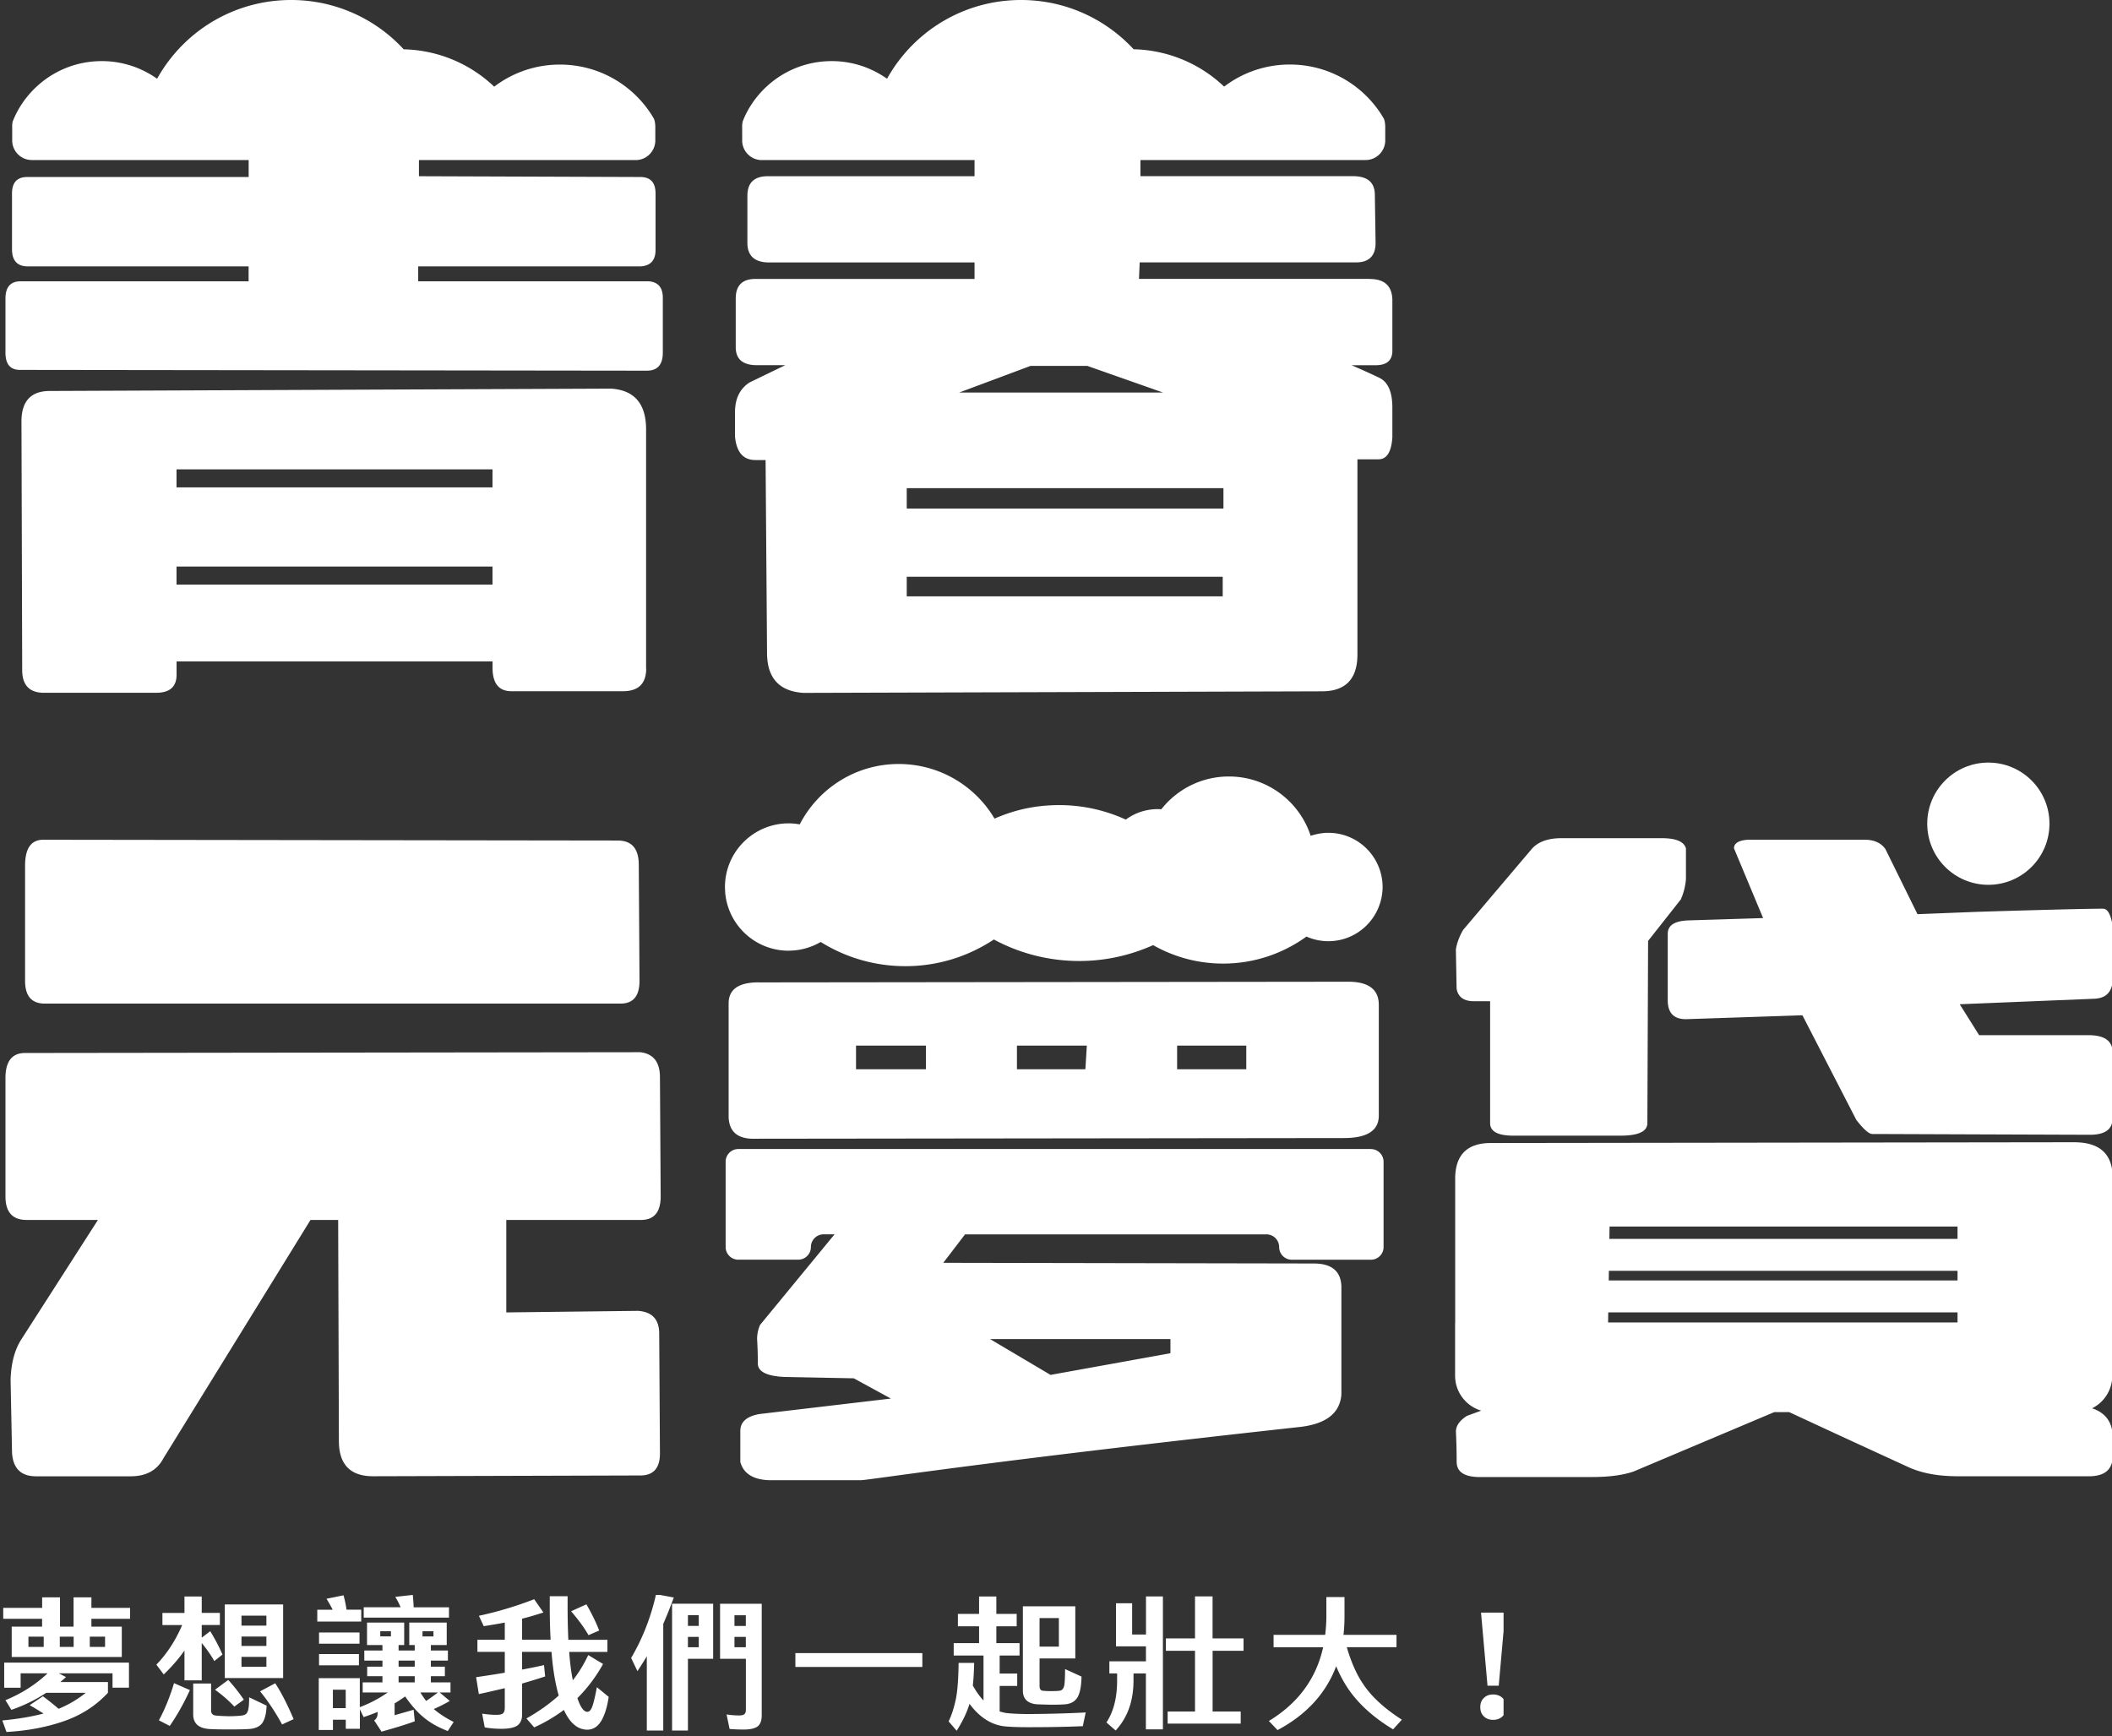
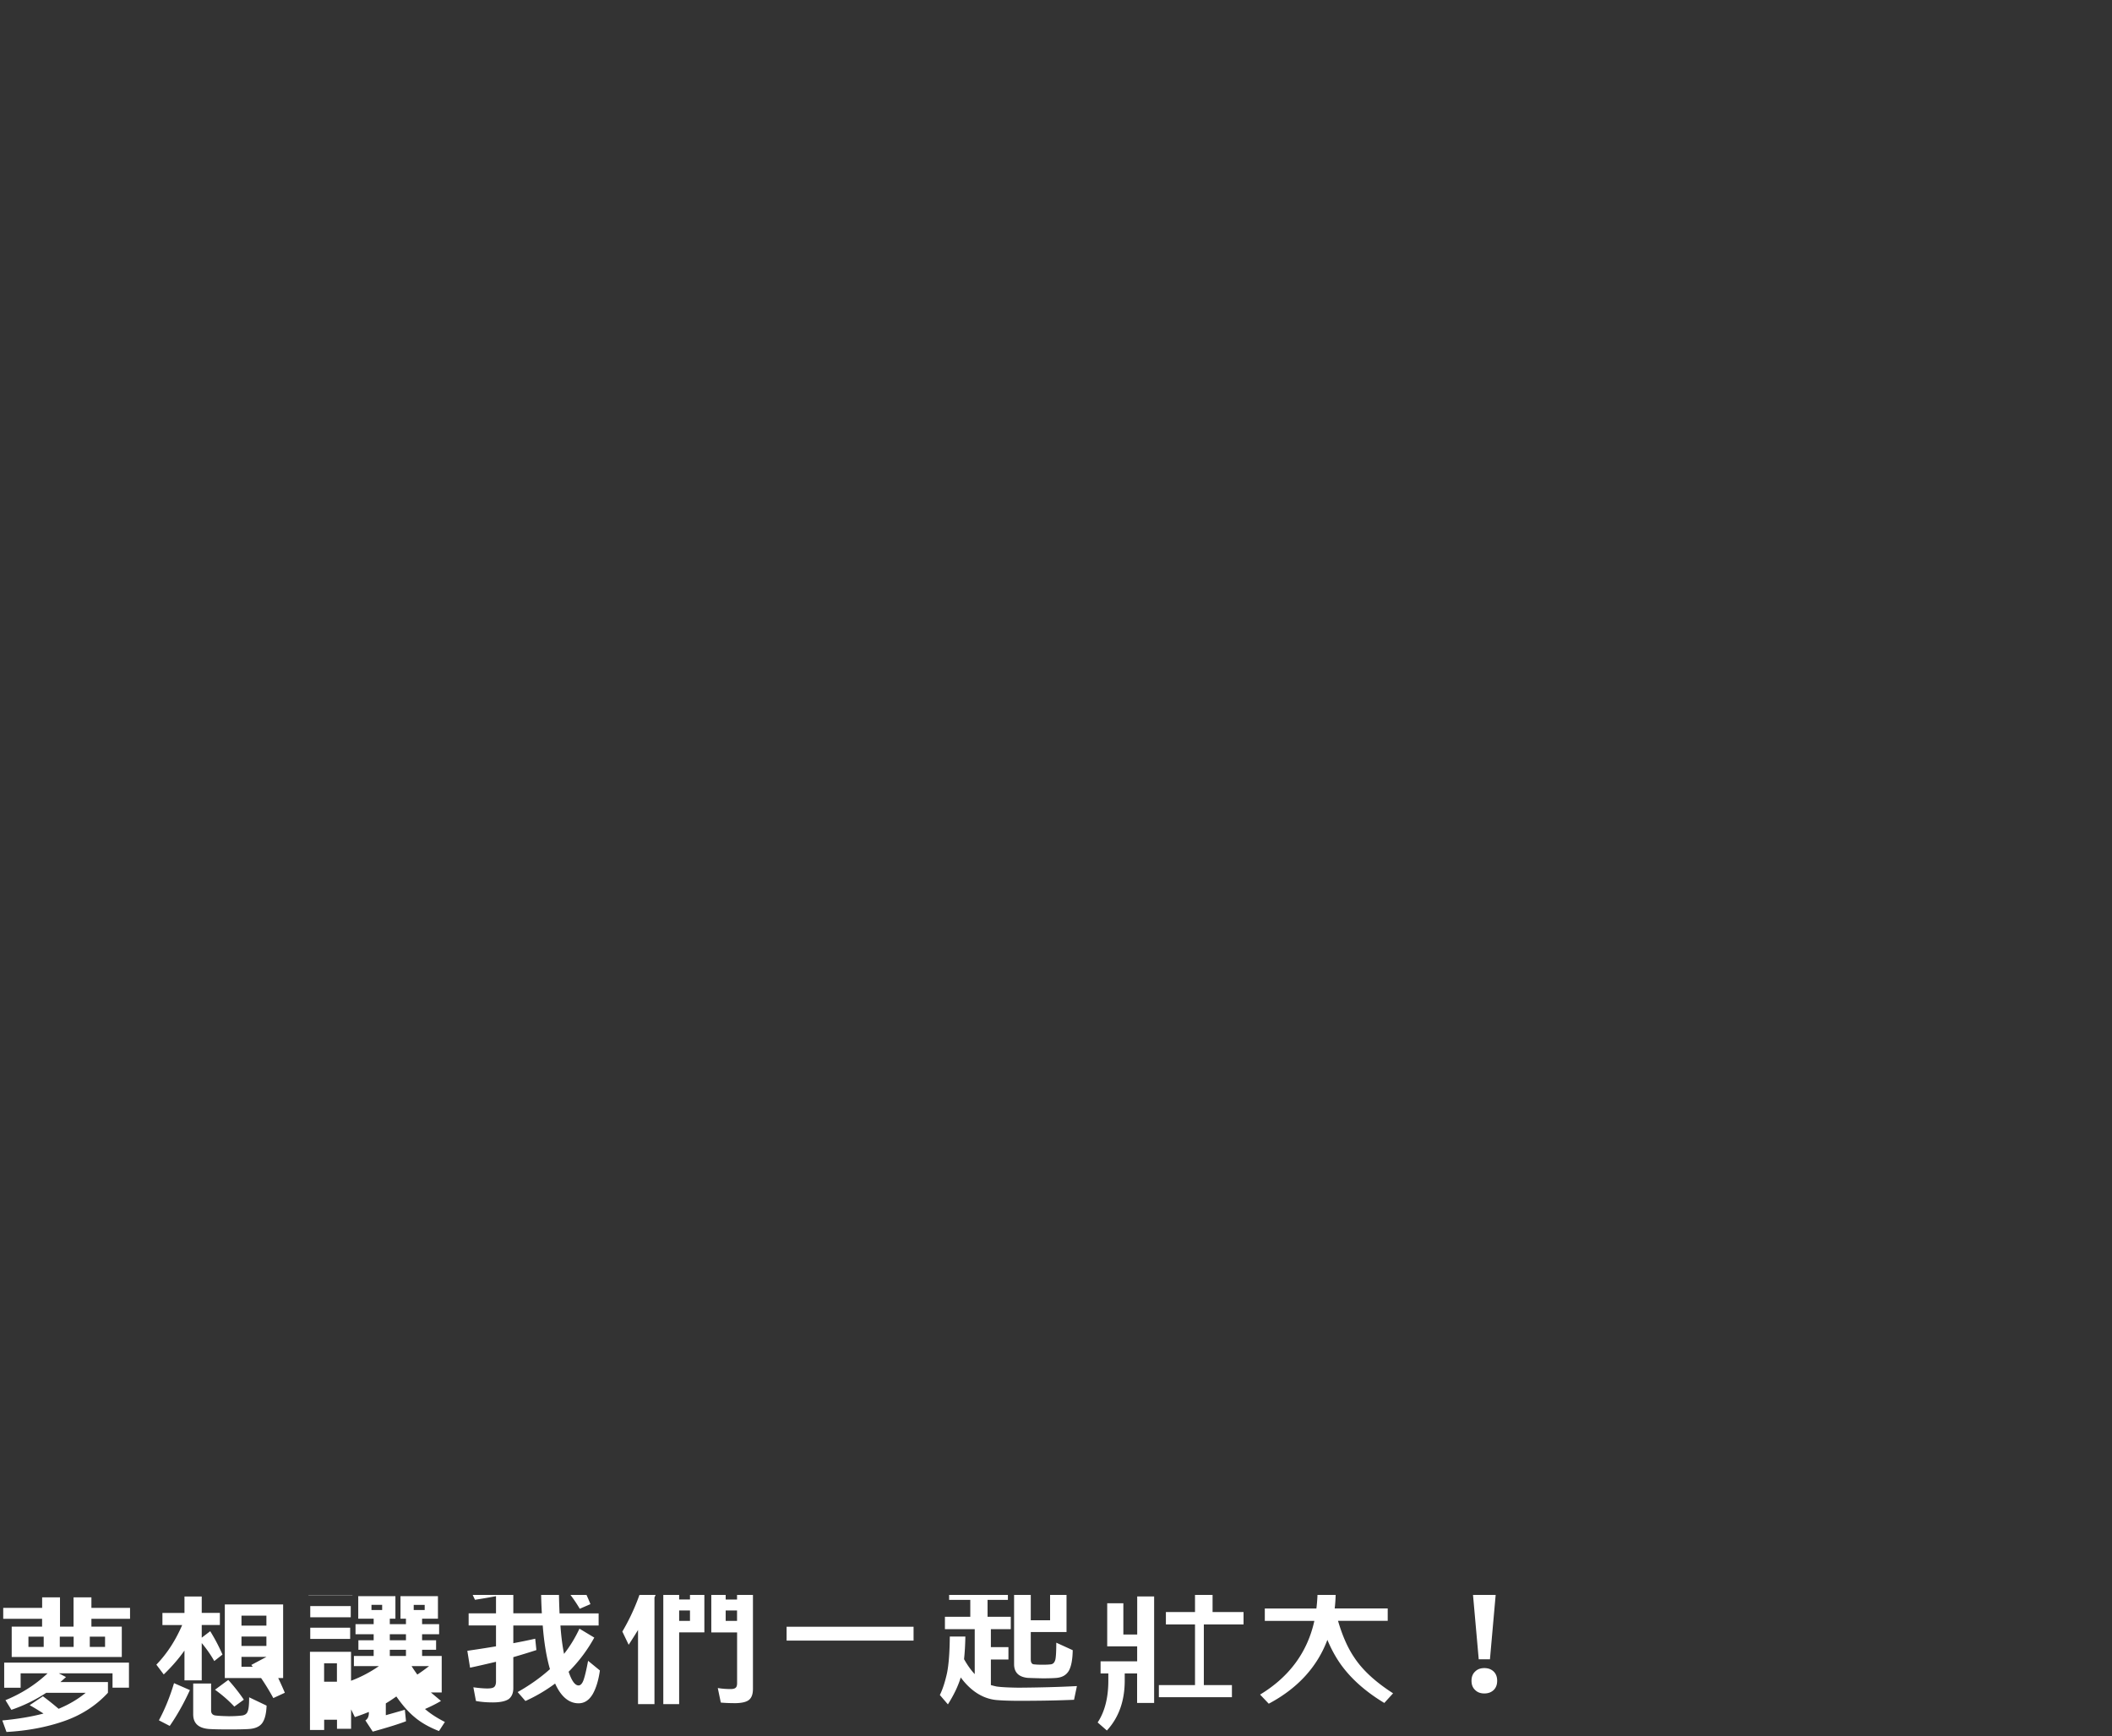
<svg xmlns="http://www.w3.org/2000/svg" width="433" height="356" viewBox="0 0 433 356" fill="none">
  <rect x="0" y="0" width="433" height="356" fill="#333333" stroke="none" />
  <g clip-path="url(#clip0_1477_3289)" fill="#fff">
-     <path d="M.86 340.88h25.58v5.14h-3.37v-2.95H12.05l1.48.77-1.15 1.03h9.75v2.19c-2.42 2.63-5.44 4.58-9.01 5.82-3.57 1.24-7.5 1.98-11.79 2.22l-.86-2.36c3.16-.3 6-.77 8.45-1.42-.98-.62-1.92-1.21-2.84-1.71l2.72-1.83c1 .74 2.07 1.59 3.22 2.57 2.07-.86 3.93-1.95 5.55-3.28H9.48a31.388 31.388 0 01-7.15 3.49l-1.21-1.98c3.31-1.36 6.17-3.19 8.63-5.5H4.23v2.95H.86v-5.15zm24.11-1.15H2.4v-6.23h6.23v-1.6H.66v-2.24h7.98v-2.16h3.66v6h2.78v-6h3.66v2.16h7.92v2.24h-7.92v1.6h6.23v6.23zm-16.01-2.07v-2.1H5.83v2.1h3.13zm6.14 0v-2.1h-2.84v2.1h2.84zm3.31-2.1v2.1h3.13v-2.1h-3.13zm22.95 8.96h-3.54v-6.11c-1.21 1.71-2.63 3.34-4.25 4.9l-1.51-2.01c2.22-2.3 3.96-5.02 5.29-8.12H33.3v-2.48h4.52v-3.38h3.54v3.37h3.72v2.48h-3.72v2.6l1.74-1.33c1 1.62 1.83 3.22 2.51 4.79l-1.68 1.33c-.68-1.21-1.54-2.45-2.57-3.69v7.65zm-2.42 1.98c-1.27 2.78-2.66 5.23-4.14 7.36l-2.22-1.15c1.21-2.24 2.25-4.79 3.1-7.62l3.25 1.42.01-.01zm.68-1.33h3.66v5.55c0 .56.3.92.89 1 .68.09 1.57.12 2.72.15 1.15 0 2.07-.06 2.78-.15.56-.09.95-.35 1.12-.86.21-.5.29-1.48.29-2.87l3.58 1.71c-.06 1.6-.35 2.78-.86 3.52-.5.74-1.42 1.18-2.72 1.27-.8.06-2.16.09-4.08.09s-3.31-.03-4.17-.09c-2.16-.18-3.22-1.18-3.22-3.01v-6.32l.01.01zm7.18-.74c1.21 1.33 2.27 2.69 3.19 4.05l-1.95 1.42c-1.09-1.18-2.39-2.33-3.96-3.46l2.72-2.01zm11.25-15.48v15.09H46.09v-15.09h11.96zm-8.54 4.34h5.11v-2.04h-5.11v2.04zm0 4.17h5.11v-1.92h-5.11v1.92zm5.11 2.24h-5.11v2.04h5.11v-2.04zm1.8 5.41c1.27 1.92 2.51 4.37 3.78 7.36l-2.36 1.09c-1.39-2.54-2.9-4.82-4.52-6.79l3.1-1.65v-.01zm17.64-12.65h-9.01v-2.42h3.16a28.4 28.4 0 00-1.27-2.25l3.49-.71c.27.97.47 1.95.62 2.95h3.01v2.43zm-8.71 22.21v-10.6h8.42v5.94c1.98-.74 3.9-1.74 5.73-3.01h-5.14v-2.07h4.05v-1.27h-3.13v-1.95h3.13v-1.24h-3.72v-2.07h3.72v-1.12h-3.16v-4.61h7.62v4.61h-1.15v1.12h3.31v-1.12h-1.12v-4.61h7.68v4.61h-3.25v1.12h3.49v2.07h-3.49v1.24h2.87v1.95h-2.87v1.27h4.02V347h-2.22l2.07 1.74c-.95.56-2.04 1.12-3.28 1.65 1.09.95 2.45 1.83 4.08 2.66l-1.21 1.86c-1.98-.77-3.66-1.71-5.02-2.87-1.18-.97-2.42-2.36-3.72-4.22-.71.5-1.42.98-2.16 1.42v2.42c1.33-.38 2.63-.74 3.9-1.12l.24 2.36c-1.45.56-3.72 1.27-6.82 2.13l-1.51-2.3c.44-.27.68-.74.71-1.39v-.35c-.92.38-1.89.74-2.87 1.06l-.77-1.59v3.99h-2.89v-1.86h-2.63v2.1h-2.9l-.01-.02zm.06-19.97h8.3v2.3h-8.3v-2.3zm0 4.43h8.18v2.3h-8.18v-2.3zm2.84 7.3v3.78h2.63v-3.78h-2.63zm23.81-14.77H74.57v-2.13h7.56c-.29-.71-.65-1.42-1.09-2.13l3.59-.4c.09.89.15 1.74.18 2.54h7.24v2.13l.01-.01zm-11.91 2.78h-2.19v1.06h2.19v-1.06zm4.88 6.03h-3.31v1.24h3.31v-1.24zm0 3.19h-3.31v1.27h3.31v-1.27zm1.15 3.34c.38.62.8 1.21 1.18 1.74.86-.56 1.65-1.15 2.42-1.74h-3.6zm2.69-12.55h-2.25v1.06h2.25v-1.06zm9.31-3.17c3.99-.86 7.77-2.01 11.34-3.4l1.89 2.72c-1.36.44-2.81.89-4.37 1.27v4.31h5.85c-.12-2.04-.18-4.28-.18-6.68v-2.23h3.66v2.25c0 2.39.06 4.64.15 6.68h8.01v2.48h-7.83c.15 2.25.41 4.19.74 5.82 1.27-1.62 2.3-3.34 3.16-5.17l3.04 1.83a31.087 31.087 0 01-5.26 7c.62 1.86 1.3 2.81 2.04 2.81.38 0 .74-.35 1-1.06.26-.71.59-2.04.95-3.99l2.42 1.98c-.27 1.92-.74 3.54-1.45 4.81-.74 1.27-1.71 1.92-2.92 1.92-1.98 0-3.6-1.36-4.81-4.05a32.706 32.706 0 01-6.09 3.58l-1.59-1.83c2.51-1.42 4.7-2.98 6.62-4.7-.71-2.45-1.21-5.44-1.48-8.95h-6.03v3.63c1.54-.29 3.04-.59 4.49-.92l.24 2.33c-1.54.5-3.1.98-4.73 1.45v6.35c0 1.03-.33 1.77-.95 2.25-.65.44-1.74.68-3.25.68-1.24 0-2.39-.09-3.46-.29l-.53-2.81c1.09.15 2.07.24 2.87.24.68 0 1.15-.09 1.39-.3s.35-.53.38-1.03v-4.14c-1.74.41-3.52.83-5.32 1.21l-.56-3.46c2.01-.3 3.96-.59 5.88-.92v-4.28h-5.61v-2.48h5.61v-3.52c-1.39.27-2.81.5-4.31.74l-1-2.13zm22.04-2.36c1.06 1.83 1.95 3.63 2.63 5.38l-2.19.95c-.92-1.6-2.13-3.22-3.57-4.9l3.13-1.42v-.01zm9.18 10.99c2.3-3.9 4.02-8.24 5.11-13.06l3.63.68c-.68 1.86-1.39 3.66-2.16 5.41v21.86h-3.37v-15.21c-.62 1.03-1.27 2.04-1.92 3.04l-1.3-2.72h.01zm16.81-11.11v11.29h-5.17v14.71h-3.25v-26h8.42zm-5.17 4.55h2.22v-2.19h-2.22v2.19zm2.22 2.25h-2.22v2.13h2.22v-2.13zm4.37-6.79h8.54v22.84c0 1.09-.27 1.83-.8 2.27-.53.44-1.45.65-2.72.68-1.09 0-2.1-.03-3.07-.12l-.62-2.98c.92.15 1.8.21 2.63.21.5 0 .86-.09 1.06-.29.18-.18.27-.47.27-.92v-10.4h-5.29v-11.3.01zm2.95 4.55h2.33v-2.19h-2.33v2.19zm0 4.37h2.33v-2.13h-2.33v2.13zm12.49 1.2h26.03v2.84h-26.03v-2.84zm59.52 12.17l-.59 2.81c-3.49.15-7.24.21-11.23.21-2.04 0-3.66-.06-4.88-.18-2.69-.33-5.08-1.86-7.12-4.61-.53 1.77-1.42 3.6-2.63 5.52l-1.65-1.92c.62-1.27 1.09-2.78 1.48-4.55.35-1.77.53-4.25.56-7.44h3.19c-.03 1.71-.12 3.25-.27 4.64.68 1.21 1.39 2.22 2.19 3.07v-9.22h-6.11v-2.54h5.2v-3.46h-4.34v-2.54h4.34v-3.57h3.54v3.57h4.17v2.54h-4.17v3.46h4.76v2.54h-4.08v3.69h3.6v2.54h-3.6v5.23c.38.12.77.21 1.18.3 1.09.15 2.57.21 4.46.24 4.05-.03 8.04-.12 11.99-.33h.01zm-12.88-21.77h10.75v10.69h-7.33v5.61c0 .59.18.92.56 1 .44.06 1.06.09 1.86.09s1.36-.03 1.77-.09c.44-.09.71-.41.86-1 .12-.59.18-1.74.18-3.43l3.37 1.54c-.03 1.89-.29 3.28-.77 4.17-.5.89-1.33 1.39-2.51 1.51-.68.06-1.65.09-2.95.09-1.27-.03-2.28-.06-2.98-.09-1.86-.18-2.81-1.12-2.81-2.81v-17.28zm7.38 8.27v-5.85h-3.96v5.85h3.96zm21.33-10.28v27.24h-3.49V343.1h-2.54v1.45c0 4.17-1.21 7.59-3.66 10.25l-1.89-1.65c1.45-2.19 2.19-5.05 2.19-8.6v-1.45h-1.59v-2.48h7.5v-3.07h-6.14v-8.84h3.31v6.41h2.84v-7.8h3.49-.02zm10.19 11.14v12.44h5.76v2.48h-14.98v-2.48H245v-12.44h-5.97v-2.54H245v-8.62h3.6v8.62h6.35v2.54h-6.35.01zm11.52 14.39c6-3.63 9.72-8.69 11.14-15.12h-10.16v-2.54h10.58c.15-1.24.24-2.51.24-3.84v-3.91h3.72v3.9c0 1.3-.06 2.57-.21 3.84h10.87v2.54h-10.19c.89 3.04 1.98 5.52 3.28 7.44 1.71 2.63 4.37 5.08 8.01 7.42l-1.8 1.98c-3.96-2.39-6.97-5.11-9.07-8.12-1-1.45-1.86-3.04-2.6-4.82-2.1 5.58-6.12 9.96-12.02 13.09l-1.77-1.86h-.02zm47.91-4.73c.47.47.71 1.09.71 1.89 0 .8-.24 1.42-.71 1.89-.5.47-1.12.71-1.92.71-.8 0-1.42-.24-1.89-.71-.5-.47-.74-1.09-.74-1.89 0-.8.24-1.42.74-1.89.47-.47 1.09-.71 1.89-.71.8 0 1.42.24 1.92.71zm-.77-2.51h-2.3l-1.33-14.98h4.96l-1.33 14.98z" />
+     <path d="M.86 340.88h25.58v5.14h-3.37v-2.95H12.05l1.48.77-1.15 1.03h9.75v2.19c-2.42 2.63-5.44 4.58-9.01 5.82-3.57 1.24-7.5 1.98-11.79 2.22l-.86-2.36c3.16-.3 6-.77 8.45-1.42-.98-.62-1.92-1.21-2.84-1.71l2.72-1.83c1 .74 2.07 1.59 3.22 2.57 2.07-.86 3.93-1.95 5.55-3.28H9.48a31.388 31.388 0 01-7.15 3.49l-1.21-1.98c3.31-1.36 6.17-3.19 8.63-5.5H4.23v2.95H.86v-5.15zm24.11-1.15H2.4v-6.23h6.23v-1.6H.66v-2.24h7.98v-2.16h3.66v6h2.78v-6h3.66v2.16h7.92v2.24h-7.92v1.6h6.23v6.23zm-16.01-2.07v-2.1H5.83v2.1h3.13zm6.14 0v-2.1h-2.84v2.1h2.84zm3.31-2.1v2.1h3.13v-2.1h-3.13zm22.95 8.96h-3.54v-6.11c-1.21 1.71-2.63 3.34-4.25 4.9l-1.51-2.01c2.22-2.3 3.96-5.02 5.29-8.12H33.3v-2.48h4.52v-3.38h3.54v3.37h3.72v2.48h-3.72v2.6l1.74-1.33c1 1.62 1.83 3.22 2.51 4.79l-1.68 1.33c-.68-1.21-1.54-2.45-2.57-3.69v7.65zm-2.42 1.98c-1.27 2.78-2.66 5.23-4.14 7.36l-2.22-1.15c1.21-2.24 2.25-4.79 3.1-7.62l3.25 1.42.01-.01zm.68-1.33h3.66v5.55c0 .56.3.92.89 1 .68.09 1.57.12 2.72.15 1.15 0 2.07-.06 2.78-.15.56-.09.95-.35 1.12-.86.21-.5.29-1.48.29-2.87l3.58 1.71c-.06 1.6-.35 2.78-.86 3.52-.5.74-1.42 1.18-2.72 1.27-.8.06-2.16.09-4.08.09s-3.31-.03-4.17-.09c-2.16-.18-3.22-1.18-3.22-3.01v-6.32l.01.01zm7.18-.74c1.21 1.33 2.27 2.69 3.19 4.05l-1.95 1.42c-1.09-1.18-2.39-2.33-3.96-3.46l2.72-2.01zm11.25-15.48v15.09H46.09v-15.09h11.96zm-8.54 4.34h5.11v-2.04h-5.11v2.04zm0 4.17h5.11v-1.92h-5.11v1.92zm5.11 2.24h-5.11v2.04h5.11v-2.04zc1.27 1.92 2.51 4.37 3.78 7.36l-2.36 1.09c-1.39-2.54-2.9-4.82-4.52-6.79l3.1-1.65v-.01zm17.64-12.65h-9.01v-2.42h3.16a28.4 28.4 0 00-1.27-2.25l3.49-.71c.27.97.47 1.95.62 2.95h3.01v2.43zm-8.71 22.21v-10.6h8.42v5.94c1.98-.74 3.9-1.74 5.73-3.01h-5.14v-2.07h4.05v-1.27h-3.13v-1.95h3.13v-1.24h-3.72v-2.07h3.72v-1.12h-3.16v-4.61h7.62v4.61h-1.15v1.12h3.31v-1.12h-1.12v-4.61h7.68v4.61h-3.25v1.12h3.49v2.07h-3.49v1.24h2.87v1.95h-2.87v1.27h4.02V347h-2.22l2.07 1.74c-.95.56-2.04 1.12-3.28 1.65 1.09.95 2.45 1.83 4.08 2.66l-1.21 1.86c-1.98-.77-3.66-1.71-5.02-2.87-1.18-.97-2.42-2.36-3.72-4.22-.71.5-1.42.98-2.16 1.42v2.42c1.33-.38 2.63-.74 3.9-1.12l.24 2.36c-1.45.56-3.72 1.27-6.82 2.13l-1.51-2.3c.44-.27.68-.74.71-1.39v-.35c-.92.38-1.89.74-2.87 1.06l-.77-1.59v3.99h-2.89v-1.86h-2.63v2.1h-2.9l-.01-.02zm.06-19.97h8.3v2.3h-8.3v-2.3zm0 4.43h8.18v2.3h-8.18v-2.3zm2.84 7.3v3.78h2.63v-3.78h-2.63zm23.81-14.77H74.57v-2.13h7.56c-.29-.71-.65-1.42-1.09-2.13l3.59-.4c.09.89.15 1.74.18 2.54h7.24v2.13l.01-.01zm-11.91 2.78h-2.19v1.06h2.19v-1.06zm4.88 6.03h-3.31v1.24h3.31v-1.24zm0 3.19h-3.31v1.27h3.31v-1.27zm1.15 3.34c.38.62.8 1.21 1.18 1.74.86-.56 1.65-1.15 2.42-1.74h-3.6zm2.69-12.55h-2.25v1.06h2.25v-1.06zm9.31-3.17c3.99-.86 7.77-2.01 11.34-3.4l1.89 2.72c-1.36.44-2.81.89-4.37 1.27v4.31h5.85c-.12-2.04-.18-4.28-.18-6.68v-2.23h3.66v2.25c0 2.39.06 4.64.15 6.68h8.01v2.48h-7.83c.15 2.25.41 4.19.74 5.82 1.27-1.62 2.3-3.34 3.16-5.17l3.04 1.83a31.087 31.087 0 01-5.26 7c.62 1.86 1.3 2.81 2.04 2.81.38 0 .74-.35 1-1.06.26-.71.59-2.04.95-3.99l2.42 1.98c-.27 1.92-.74 3.54-1.45 4.81-.74 1.27-1.71 1.92-2.92 1.92-1.98 0-3.6-1.36-4.81-4.05a32.706 32.706 0 01-6.09 3.58l-1.59-1.83c2.51-1.42 4.7-2.98 6.62-4.7-.71-2.45-1.21-5.44-1.48-8.95h-6.03v3.63c1.54-.29 3.04-.59 4.49-.92l.24 2.33c-1.54.5-3.1.98-4.73 1.45v6.35c0 1.03-.33 1.77-.95 2.25-.65.44-1.74.68-3.25.68-1.24 0-2.39-.09-3.46-.29l-.53-2.81c1.09.15 2.07.24 2.87.24.68 0 1.15-.09 1.39-.3s.35-.53.38-1.03v-4.14c-1.74.41-3.52.83-5.32 1.21l-.56-3.46c2.01-.3 3.96-.59 5.88-.92v-4.28h-5.61v-2.48h5.61v-3.52c-1.39.27-2.81.5-4.31.74l-1-2.13zm22.04-2.36c1.06 1.83 1.95 3.63 2.63 5.38l-2.19.95c-.92-1.6-2.13-3.22-3.57-4.9l3.13-1.42v-.01zm9.18 10.99c2.3-3.9 4.02-8.24 5.11-13.06l3.63.68c-.68 1.86-1.39 3.66-2.16 5.41v21.86h-3.37v-15.21c-.62 1.03-1.27 2.04-1.92 3.04l-1.3-2.72h.01zm16.81-11.11v11.29h-5.17v14.71h-3.25v-26h8.42zm-5.17 4.55h2.22v-2.19h-2.22v2.19zm2.22 2.25h-2.22v2.13h2.22v-2.13zm4.37-6.79h8.54v22.84c0 1.09-.27 1.83-.8 2.27-.53.44-1.45.65-2.72.68-1.09 0-2.1-.03-3.07-.12l-.62-2.98c.92.15 1.8.21 2.63.21.5 0 .86-.09 1.06-.29.18-.18.27-.47.27-.92v-10.4h-5.29v-11.3.01zm2.95 4.55h2.33v-2.19h-2.33v2.19zm0 4.37h2.33v-2.13h-2.33v2.13zm12.49 1.2h26.03v2.84h-26.03v-2.84zm59.52 12.17l-.59 2.81c-3.49.15-7.24.21-11.23.21-2.04 0-3.66-.06-4.88-.18-2.69-.33-5.08-1.86-7.12-4.61-.53 1.77-1.42 3.6-2.63 5.52l-1.65-1.92c.62-1.27 1.09-2.78 1.48-4.55.35-1.77.53-4.25.56-7.44h3.19c-.03 1.71-.12 3.25-.27 4.64.68 1.21 1.39 2.22 2.19 3.07v-9.22h-6.11v-2.54h5.2v-3.46h-4.34v-2.54h4.34v-3.57h3.54v3.57h4.17v2.54h-4.17v3.46h4.76v2.54h-4.08v3.69h3.6v2.54h-3.6v5.23c.38.12.77.21 1.18.3 1.09.15 2.57.21 4.46.24 4.05-.03 8.04-.12 11.99-.33h.01zm-12.88-21.77h10.75v10.69h-7.33v5.61c0 .59.18.92.56 1 .44.06 1.06.09 1.86.09s1.36-.03 1.77-.09c.44-.09.71-.41.86-1 .12-.59.18-1.74.18-3.43l3.37 1.54c-.03 1.89-.29 3.28-.77 4.17-.5.89-1.33 1.39-2.51 1.51-.68.06-1.65.09-2.95.09-1.27-.03-2.28-.06-2.98-.09-1.86-.18-2.81-1.12-2.81-2.81v-17.28zm7.38 8.27v-5.85h-3.96v5.85h3.96zm21.33-10.28v27.24h-3.49V343.1h-2.54v1.45c0 4.17-1.21 7.59-3.66 10.25l-1.89-1.65c1.45-2.19 2.19-5.05 2.19-8.6v-1.45h-1.59v-2.48h7.5v-3.07h-6.14v-8.84h3.31v6.41h2.84v-7.8h3.49-.02zm10.19 11.14v12.44h5.76v2.48h-14.98v-2.48H245v-12.44h-5.97v-2.54H245v-8.62h3.6v8.62h6.35v2.54h-6.35.01zm11.52 14.39c6-3.63 9.72-8.69 11.14-15.12h-10.16v-2.54h10.58c.15-1.24.24-2.51.24-3.84v-3.91h3.72v3.9c0 1.3-.06 2.57-.21 3.84h10.87v2.54h-10.19c.89 3.04 1.98 5.52 3.28 7.44 1.71 2.63 4.37 5.08 8.01 7.42l-1.8 1.98c-3.96-2.39-6.97-5.11-9.07-8.12-1-1.45-1.86-3.04-2.6-4.82-2.1 5.58-6.12 9.96-12.02 13.09l-1.77-1.86h-.02zm47.91-4.73c.47.47.71 1.09.71 1.89 0 .8-.24 1.42-.71 1.89-.5.47-1.12.71-1.92.71-.8 0-1.42-.24-1.89-.71-.5-.47-.74-1.09-.74-1.89 0-.8.24-1.42.74-1.89.47-.47 1.09-.71 1.89-.71.8 0 1.42.24 1.92.71zm-.77-2.51h-2.3l-1.33-14.98h4.96l-1.33 14.98z" />
  </g>
  <g clip-path="url(#clip1_1477_3289)" fill="#fff">
-     <path d="M132.91 57.67H85.74v-3.05h45.53c2.09-.11 3.13-1.23 3.13-3.38V39.67c0-2.25-1.04-3.38-3.13-3.38l-45.38-.16v-3.31h44.44c2.21 0 4.02-1.8 4.02-4.02v-2.98c0-.08-.02-.16-.02-.24-.03-.43-.1-.83-.25-1.21-.23-.41-.48-.8-.73-1.19-3.99-6-10.81-9.94-18.56-9.94-5.05 0-9.73 1.68-13.47 4.53a27.795 27.795 0 00-18.56-7.66c-.25-.27-.5-.55-.77-.81A31.29 31.29 0 0059.68 0C49.4 0 40.28 4.92 34.55 12.54c-.86 1.14-1.64 2.35-2.34 3.6-.71-.5-1.46-.96-2.24-1.37a19.471 19.471 0 00-9.12-2.24c-7.79 0-14.5 4.52-17.69 11.09 0 .01-.02.02-.02.03v.03c-.16.32-.3.65-.43.97l-.08.17c-.09.32-.13.65-.13.99v2.98c0 2.22 1.81 4.02 4.02 4.02h44.46v3.48H5.59c-2.09 0-3.13 1.13-3.13 3.38v11.41c0 2.36 1.09 3.54 3.28 3.54h45.23v3.05H4.25c-2.09 0-3.13 1.18-3.13 3.54V72.3c0 2.36.99 3.54 2.98 3.54l128.51.16c2.19 0 3.28-1.23 3.28-3.7V61.05c0-2.14-1-3.27-2.98-3.38zm-.45 79.39V88.04c0-5.25-2.39-8.04-7.16-8.36l-115.08.48c-3.88 0-5.82 2.09-5.82 6.27l.15 50.95c0 3 1.39 4.55 4.18 4.66h23.29c2.78 0 4.18-1.23 4.18-3.7v-2.73h64.78v1.29c0 3.21 1.29 4.82 3.88 4.82h22.84c3.18 0 4.78-1.55 4.78-4.66h-.02zm-31.49-17.2H36.19v-3.7h64.78v3.7zm0-19.93H36.19v-3.7h64.78v3.7zm179.86-42.75h-47.32l.15-3.38h44.33c2.69 0 4.03-1.34 4.03-4.02l-.15-9.8c0-2.57-1.49-3.86-4.48-3.86h-43.58v-3.31h46.17c2.21 0 4.02-1.8 4.02-4.02v-2.98c0-.08-.02-.16-.02-.24-.03-.43-.1-.83-.25-1.21-.23-.41-.48-.8-.73-1.19-3.99-6-10.81-9.94-18.56-9.94-5.05 0-9.73 1.68-13.47 4.53a27.795 27.795 0 00-18.56-7.66c-.25-.27-.5-.55-.77-.81C225.94 3.55 218.05 0 209.33 0c-10.28 0-19.4 4.92-25.13 12.54-.86 1.14-1.64 2.35-2.34 3.6-.71-.5-1.46-.96-2.24-1.37a19.471 19.471 0 00-9.12-2.24c-7.79 0-14.5 4.52-17.69 11.09 0 .01-.02.02-.02.03v.03c-.16.32-.29.64-.42.96l-.08.19c-.09.32-.13.65-.13.99v2.98c0 2.22 1.81 4.02 4.02 4.02h43.62v3.31h-42.39c-2.79 0-4.18 1.34-4.18 4.02v9.64c0 2.68 1.49 4.02 4.48 4.02h42.09v3.38h-44.93c-2.69 0-4.03 1.34-4.03 4.02v9.96c0 2.47 1.44 3.7 4.33 3.7h5.82l-7.31 3.54c-1.99 1.29-2.99 3.32-2.99 6.11v4.98c.3 3.21 1.69 4.82 4.18 4.82h2.09l.3 39.54c0 5.14 2.49 7.88 7.46 8.2l106.27-.32c4.87 0 7.31-2.52 7.31-7.55V94.17h4.33c1.69 0 2.63-1.5 2.83-4.5v-6.11c0-3.21-.9-5.25-2.69-6.11-1.79-.86-3.68-1.71-5.67-2.57h4.93c2.19 0 3.33-.91 3.43-2.73V61.38c-.1-2.78-1.64-4.18-4.63-4.18v-.02zm-69.55 17.84h11.64l15.52 5.46h-41.79l14.63-5.46zm39.4 47.25H185.9v-4.02h64.78v4.02zm.15-18H185.9v-4.18h64.93v4.18zm-124.19 68.06l-117.77-.16c-2.49 0-3.73 1.77-3.73 5.3v23.63c0 3.11 1.34 4.66 4.03 4.66h118.06c2.59 0 3.88-1.55 3.88-4.66l-.15-23.79c0-3.32-1.44-4.98-4.33-4.98h.01zm4.78 77.79c2.69 0 4.03-1.61 4.03-4.82l-.15-24.43c0-3.11-1.34-4.82-4.03-5.14l-126.12.16c-2.69 0-4.03 1.72-4.03 5.14v24.27c0 3.21 1.44 4.82 4.33 4.82h14.63L4.41 274.55c-1.39 2.14-2.14 4.93-2.24 8.36l.3 14.95c.2 3.21 1.84 4.82 4.92 4.82h19.4c3.18 0 5.42-1.23 6.72-3.7l30.15-48.86h5.67l.15 45.32c0 4.82 2.34 7.23 7.01 7.23l54.78-.16c2.69 0 4.03-1.5 4.03-4.5l-.15-24.59c0-2.89-1.44-4.45-4.33-4.66l-27.02.32v-18.96h27.62zm24.08-48.71c-4.08 0-6.12 1.44-6.12 4.32v23.28c.1 2.88 1.69 4.37 4.78 4.46l121.35-.14c4.78 0 7.17-1.53 7.17-4.6v-22.7c0-3.16-2.09-4.75-6.27-4.75l-120.9.14-.01-.01zm34.33 17.82H175.5v-4.86h14.33v4.86zm32.69 0h-14.03v-4.86h14.33l-.3 4.86zm32.99 0h-14.18v-4.86h14.18v4.86zm25.58 16.35H151.37c-1.44 0-2.6 1.17-2.6 2.6v17.49c0 1.44 1.17 2.6 2.6 2.6h12.28c1.44 0 2.6-1.17 2.6-2.6 0-1.43 1.17-2.6 2.6-2.6h2.25l-15.27 18.57c-.41.93-.61 1.89-.61 2.91.1 1.66.15 3.32.15 4.99 0 1.67 1.79 2.58 5.37 2.77l14.3.28 7.61 4.15-26.99 3.18c-2.58.47-3.88 1.62-3.88 3.46v6.37c.69 2.49 2.84 3.74 6.42 3.74h18.21c2.29-.1 24.67-3.74 90.24-10.94 5.28-.64 8.07-2.85 8.36-6.64v-22.16c-.1-3.13-1.99-4.7-5.67-4.7l-75.95-.14 4.46-5.83h61.8c1.44 0 2.6 1.17 2.6 2.6 0 1.43 1.17 2.6 2.6 2.6h16.21c1.44 0 2.6-1.17 2.6-2.6v-17.49c0-1.44-1.17-2.6-2.6-2.6l.03-.01zm-41.13 38.96v2.91l-24.58 4.44-12.39-7.34h36.97v-.01zm185.25-40.35l-119.56.16c-4.78 0-7.22 2.36-7.31 7.07v29.41c0 .11.02.2.02.31h-.04v10.91c0 3.39 2.26 6.25 5.35 7.17l-2.94 1.08c-1.49.96-2.24 2.04-2.24 3.21.1 2.14.15 4.2.15 6.19 0 1.99 1.44 3.03 4.33 3.13h23.43c3.48 0 6.32-.38 8.51-1.13l28.85-12.18h3.05c8.26 3.84 16.49 7.63 24.67 11.38 2.69 1.18 5.97 1.77 9.85 1.77h27.32c2.88-.11 4.38-1.39 4.48-3.86v-4.5c-.1-2.68-1.39-4.5-3.88-5.46l-.34-.11a7.465 7.465 0 004.15-6.69v-9.97c.02-.15.06-.29.07-.44v-30.22c0-4.82-2.64-7.23-7.91-7.23h-.01zm-23.88 28.34h-71.51l.03-1.98h71.48v1.98zm0-11.05v2.53h-71.38l.04-2.53h71.35-.01zm-71.61 17.59h71.61v2.07h-71.64l.03-2.07zm-27.5-63.79h3.28v24.99c0 1.71 1.59 2.57 4.78 2.57h21.94c3.68 0 5.52-.86 5.52-2.57l.15-37.36 6.72-8.52c.6-1.39.94-2.79 1.04-4.18v-6.27c-.4-1.39-2.04-2.09-4.93-2.09h-20.6c-2.79 0-4.83.75-6.12 2.25l-14.03 16.55c-.8 1.39-1.29 2.73-1.49 4.02l.15 8.04c.3 1.71 1.49 2.57 3.58 2.57h.01z" />
-     <path d="M433.12 201.26v-11.57c-.4-2.25-1.04-3.38-1.94-3.38-4.41-.03-25.82.64-25.82.64l-12.24.48-6.57-13.34c-.9-1.29-2.34-1.93-4.33-1.93h-23.73c-1.99.11-2.99.7-2.99 1.77l5.97 14.3-15.37.48c-2.79.11-4.18 1.02-4.18 2.73v13.66c0 2.57 1.24 3.86 3.73 3.86l23.88-.8 11.05 21.45c1.49 1.93 2.59 2.89 3.28 2.89s15.57.06 44.63.16c3.08 0 4.63-1.12 4.63-3.38v-13.5c0-2.36-1.64-3.54-4.93-3.54h-22.43l-3.98-6.34 27.61-1.13c2.29-.1 3.53-1.29 3.73-3.54v.03zm-271.42-6.35c2.39 0 4.63-.66 6.56-1.78a32.738 32.738 0 0017.37 4.96c6.71 0 12.93-2.02 18.13-5.47a36.828 36.828 0 0017.51 4.41c5.4 0 10.51-1.18 15.14-3.25 4.24 2.4 9.13 3.78 14.34 3.78 6.39 0 12.3-2.06 17.1-5.54 1.37.61 2.89.95 4.49.95 4.73 0 8.75-2.95 10.36-7.11.03-.07.05-.15.08-.23.07-.2.15-.4.21-.61.06-.2.11-.41.16-.61.03-.13.07-.25.09-.38.05-.27.09-.55.13-.82 0-.08.03-.16.03-.24a10 10 0 00.06-1.1c0-.77-.08-1.52-.23-2.24-1.04-5.07-5.52-8.88-10.89-8.88h-.14c-.3 0-.6.02-.9.05-.12.01-.24.03-.37.05-.22.03-.44.06-.66.1a25.519 25.519 0 00-.96.23c-.16.05-.32.09-.48.14-.04.01-.08.02-.12.04-2.3-7.06-8.94-12.16-16.76-12.16-5.62 0-10.62 2.62-13.85 6.71-.24 0-.48-.02-.73-.02-2.45 0-4.72.79-6.56 2.15a32.673 32.673 0 00-13.67-2.97c-4.88 0-9.19.99-13.24 2.77-3.97-6.71-11.29-11.2-19.65-11.2-8.84 0-16.49 5.03-20.29 12.38-.74-.13-1.49-.21-2.27-.21-7.21 0-13.06 5.85-13.06 13.06 0 .3.02.59.04.88v.17c.54 6.72 6.15 12 13.01 12l.02-.01z" />
-     <path d="M407.65 181.41c6.92 0 12.53-5.61 12.53-12.53 0-6.92-5.61-12.53-12.53-12.53-6.92 0-12.53 5.61-12.53 12.53 0 6.92 5.61 12.53 12.53 12.53z" />
-   </g>
+     </g>
  <defs>
    <clipPath id="clip0_1477_3289">
      <path fill="#fff" transform="translate(0 327)" d="M0 0h308.26v28.24H0z" />
    </clipPath>
    <clipPath id="clip1_1477_3289">
      <path fill="#fff" transform="translate(1)" d="M0 0h432v303.48H0z" />
    </clipPath>
  </defs>
</svg>